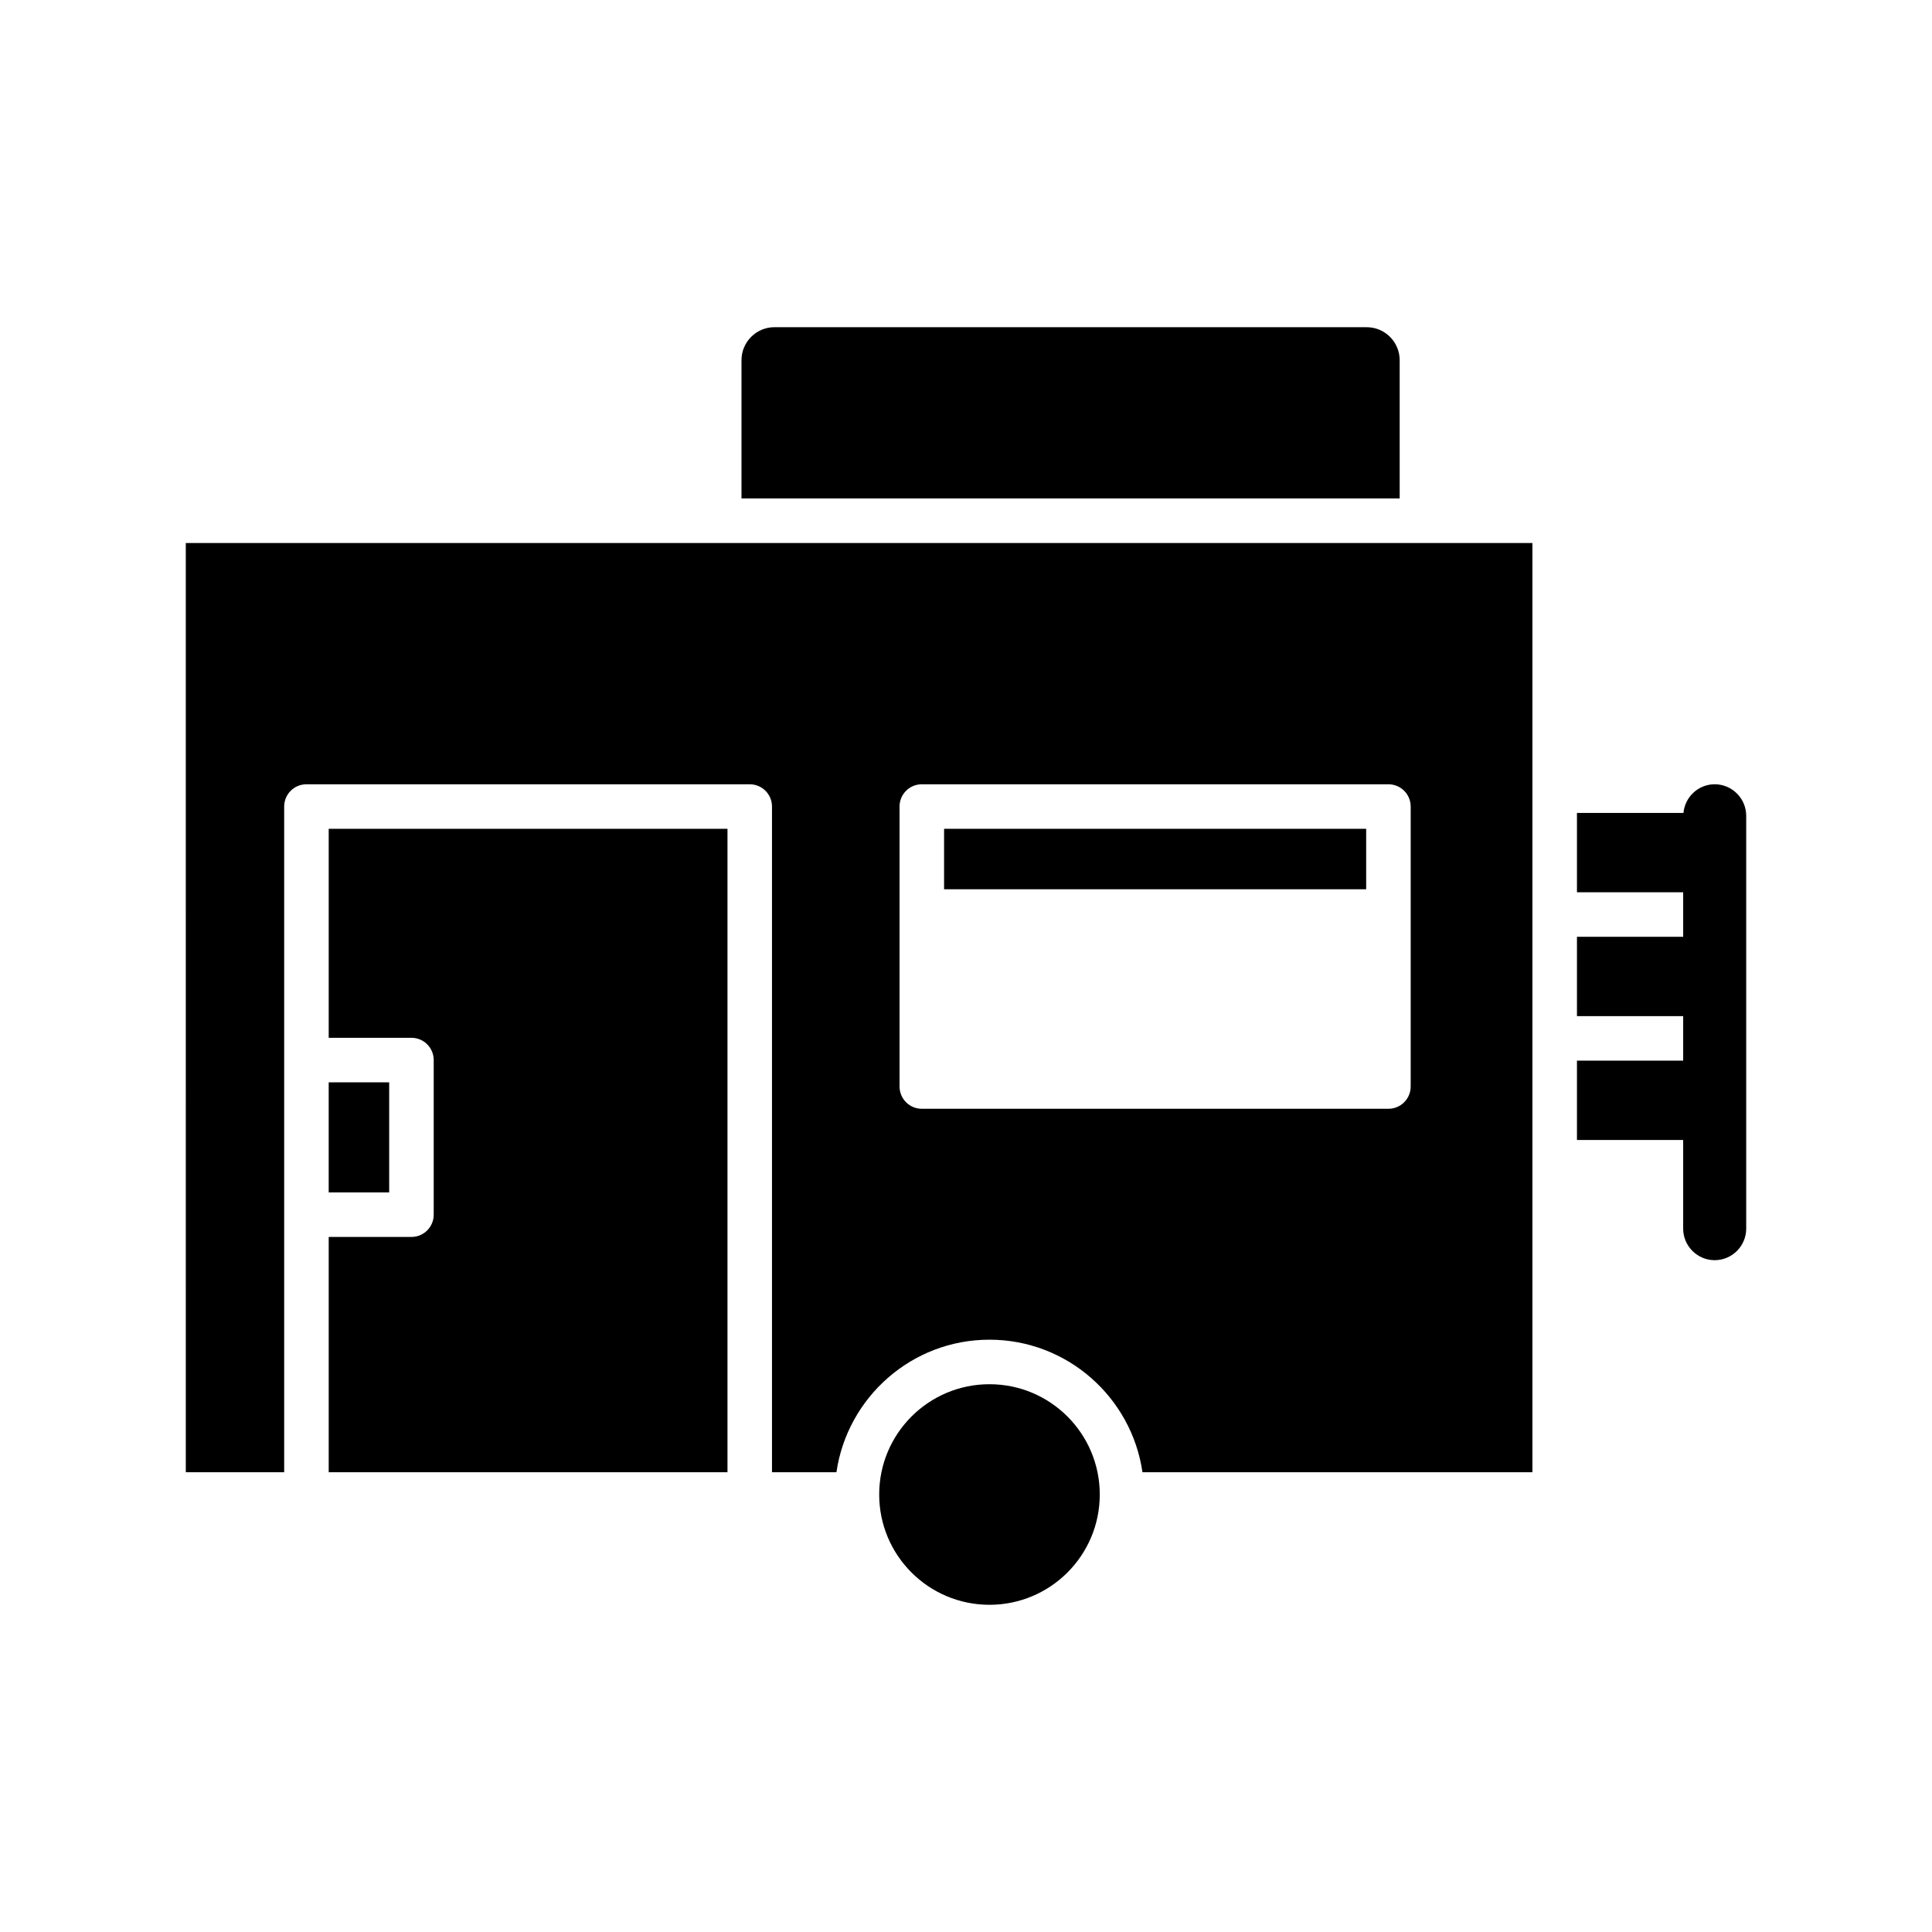
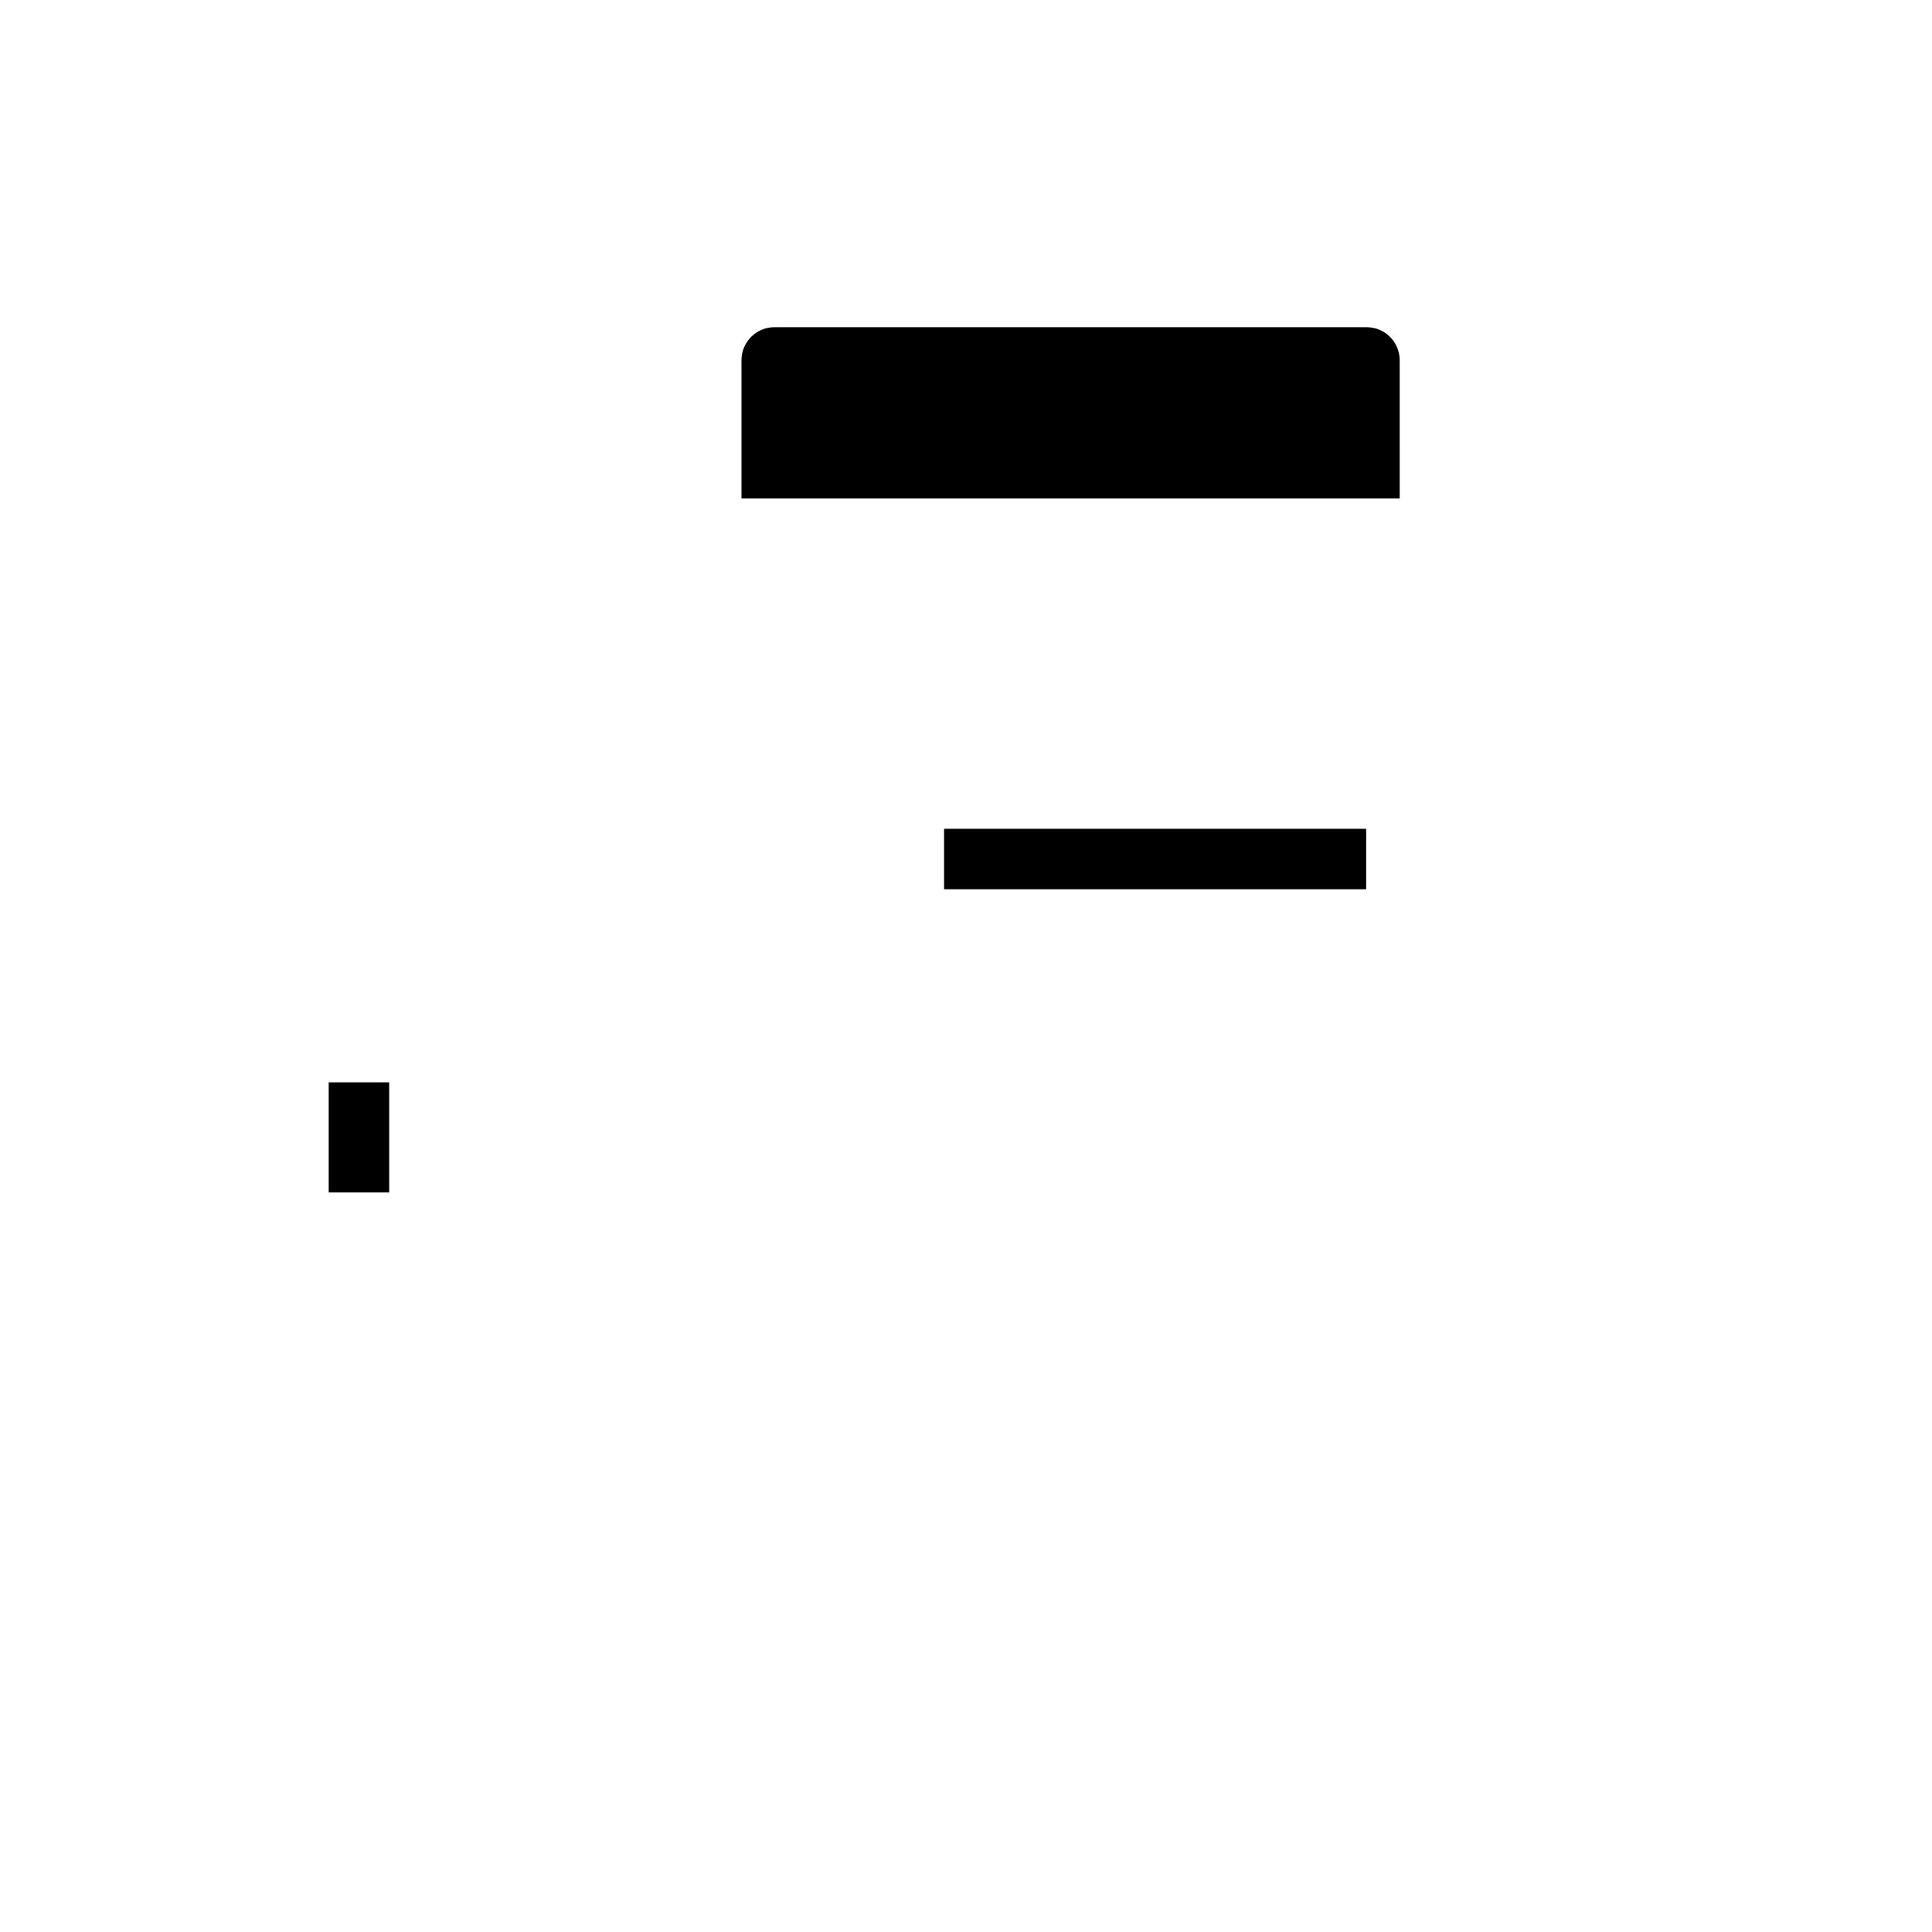
<svg xmlns="http://www.w3.org/2000/svg" fill="#000000" width="800px" height="800px" version="1.1" viewBox="144 144 512 512">
  <g>
-     <path d="m231.11 419.03h21.93c3.262 0 5.898 2.641 5.898 5.898v40.977c0 3.262-2.641 5.898-5.898 5.898h-21.93v62.359h105.68v-170.52h-105.68z" />
    <path d="m231.11 430.83h16.027v29.176h-16.027z" />
-     <path d="m435.45 540.06c0 16.145-13.086 29.227-29.227 29.227-16.145 0-29.227-13.082-29.227-29.227 0-16.141 13.082-29.227 29.227-29.227 16.141 0 29.227 13.086 29.227 29.227" />
    <path d="m514.93 239.45c0-4.816-3.922-8.738-8.746-8.738l-156.94-0.004c-4.816 0-8.742 3.922-8.742 8.738v36.656h174.43z" />
    <path d="m394.19 363.64h111.86v16.023h-111.86z" />
-     <path d="m193.24 534.16h26.07v-176.42c0-3.262 2.641-5.898 5.898-5.898h117.48c3.262 0 5.898 2.641 5.898 5.898v176.42h17.078c2.875-19.832 19.938-35.129 40.547-35.129 20.617 0 37.68 15.297 40.555 35.129h103.34v-246.26h-356.87zm189.15-176.42c0-3.262 2.641-5.898 5.898-5.898h123.66c3.262 0 5.898 2.641 5.898 5.898v74.199c0 3.262-2.641 5.898-5.898 5.898h-123.66c-3.262 0-5.898-2.641-5.898-5.898z" />
-     <path d="m598.41 351.84c-4.336 0-7.887 3.359-8.277 7.598h-28.223v21.02h28.148v11.801h-28.148v21.023h28.148v11.801h-28.148v21.023h28.148v23.504c0 4.594 3.758 8.352 8.352 8.352s8.352-3.758 8.352-8.352v-109.42c0-4.594-3.758-8.352-8.352-8.352z" />
  </g>
</svg>